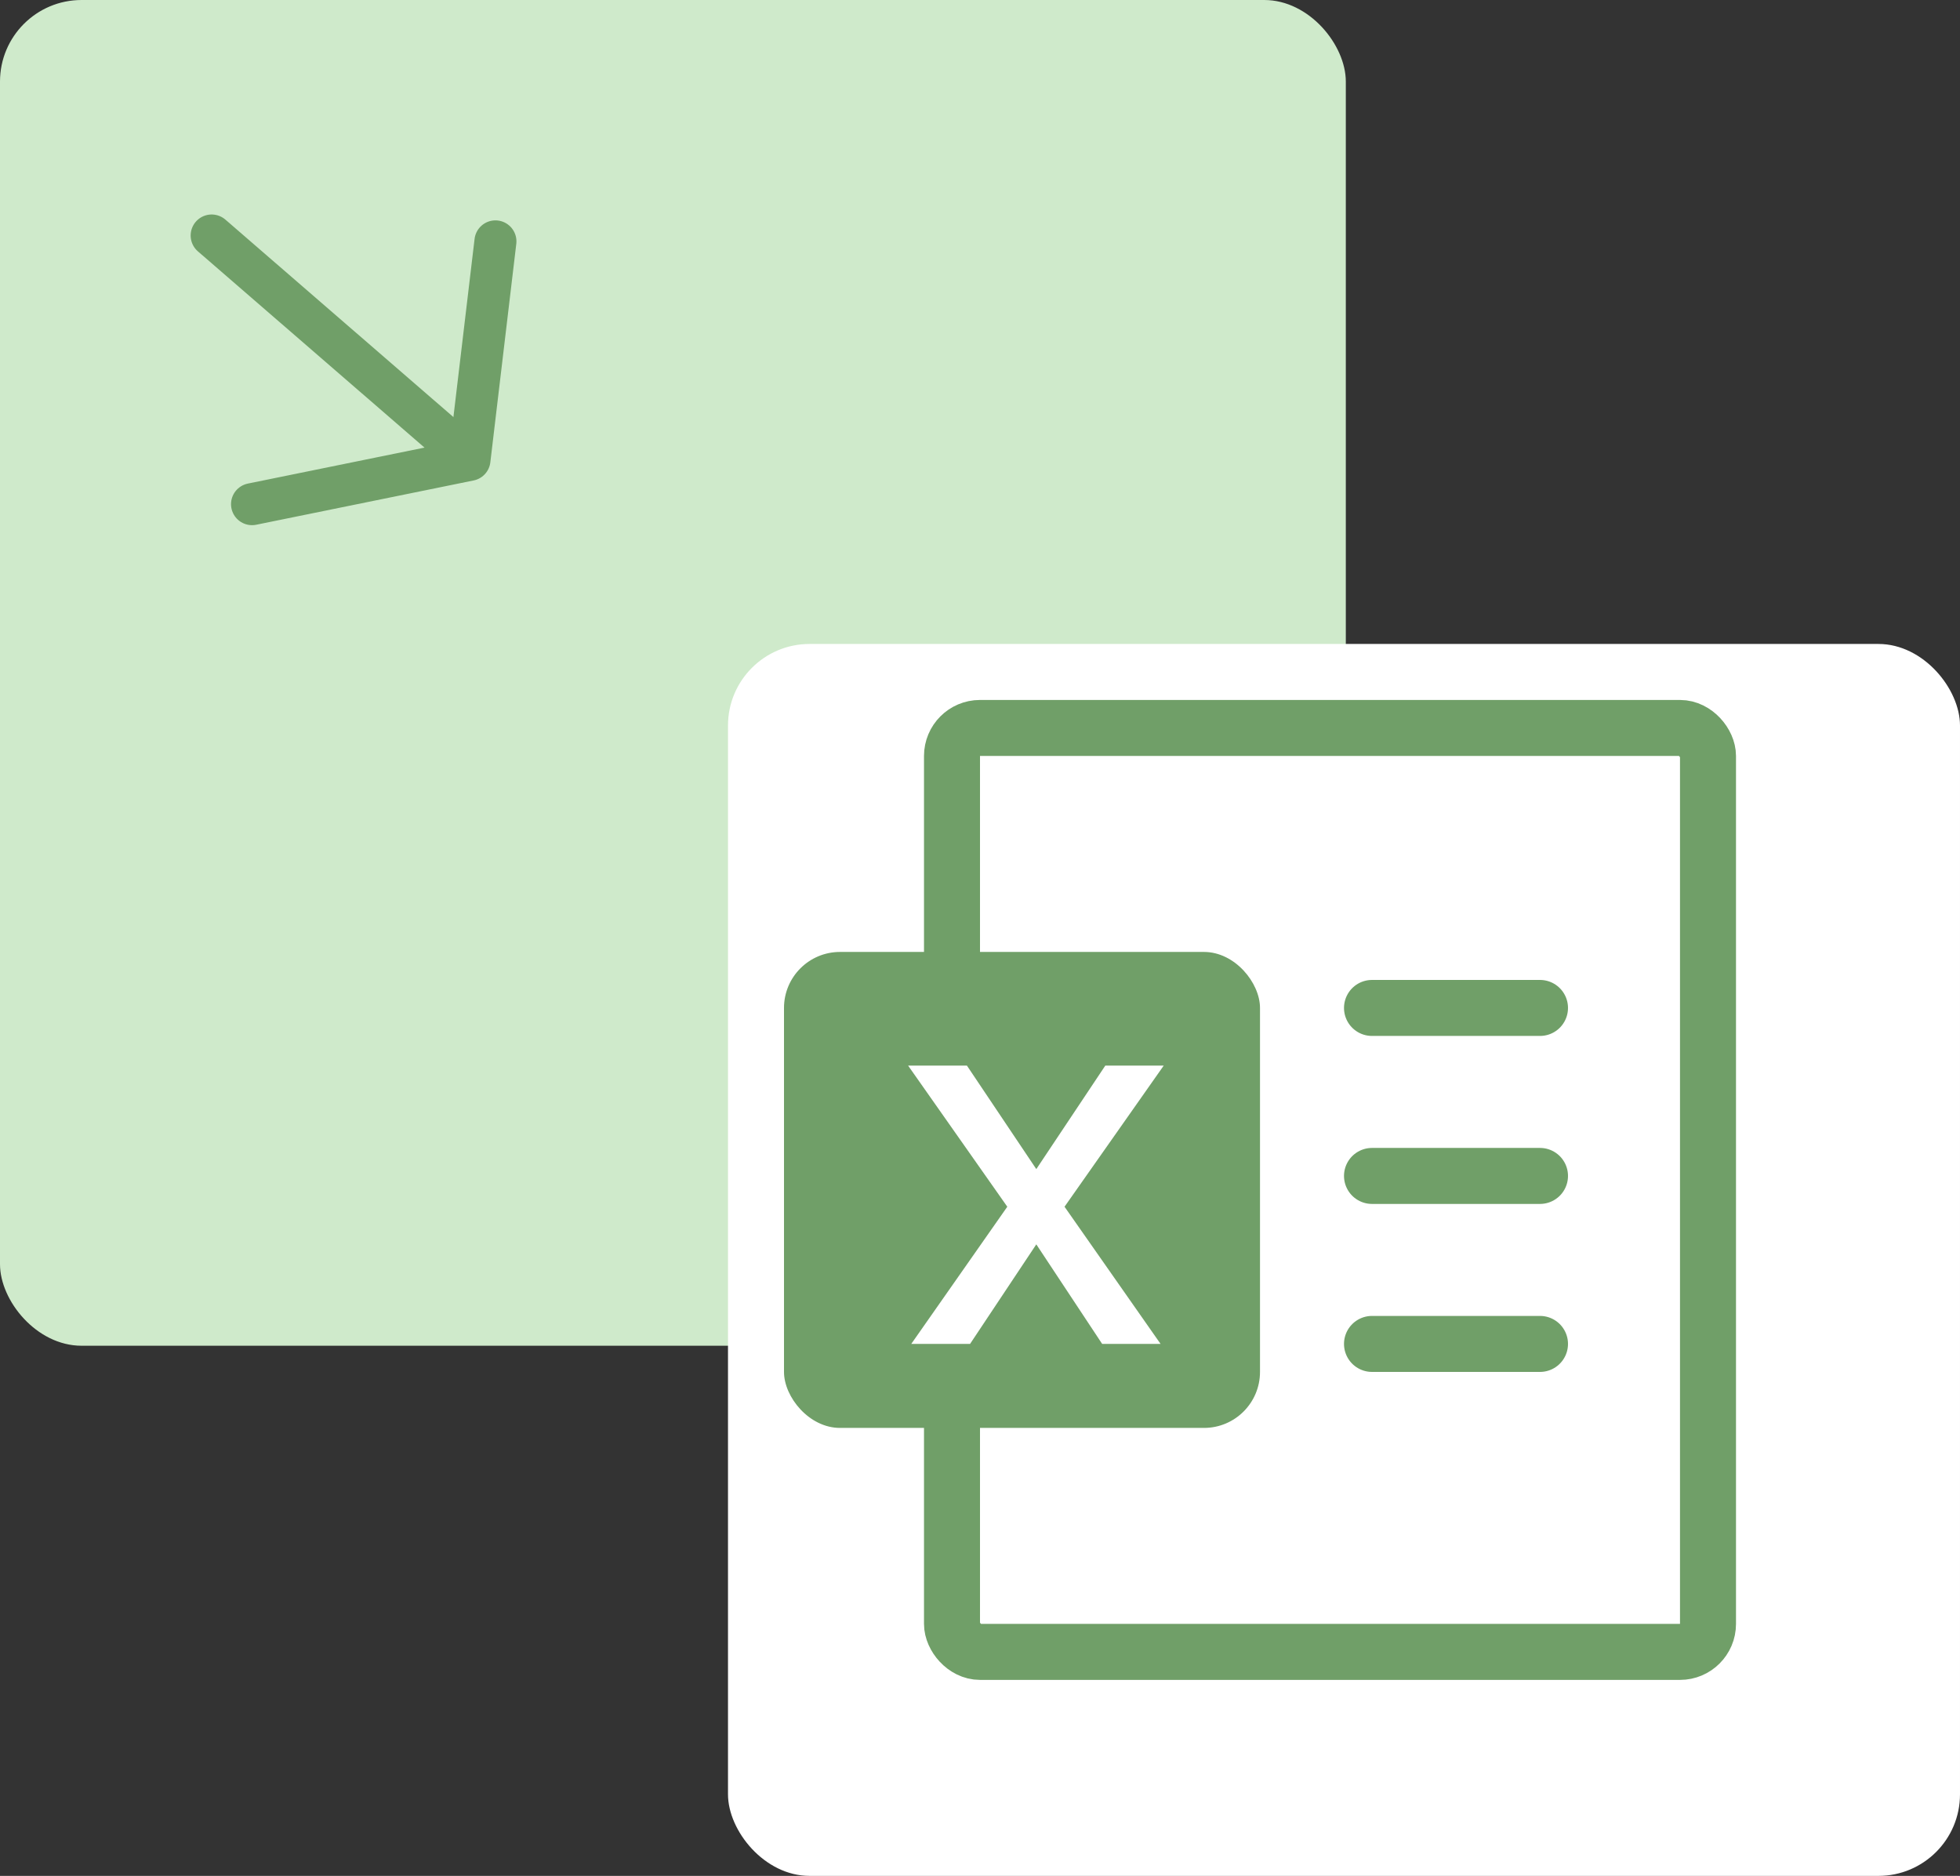
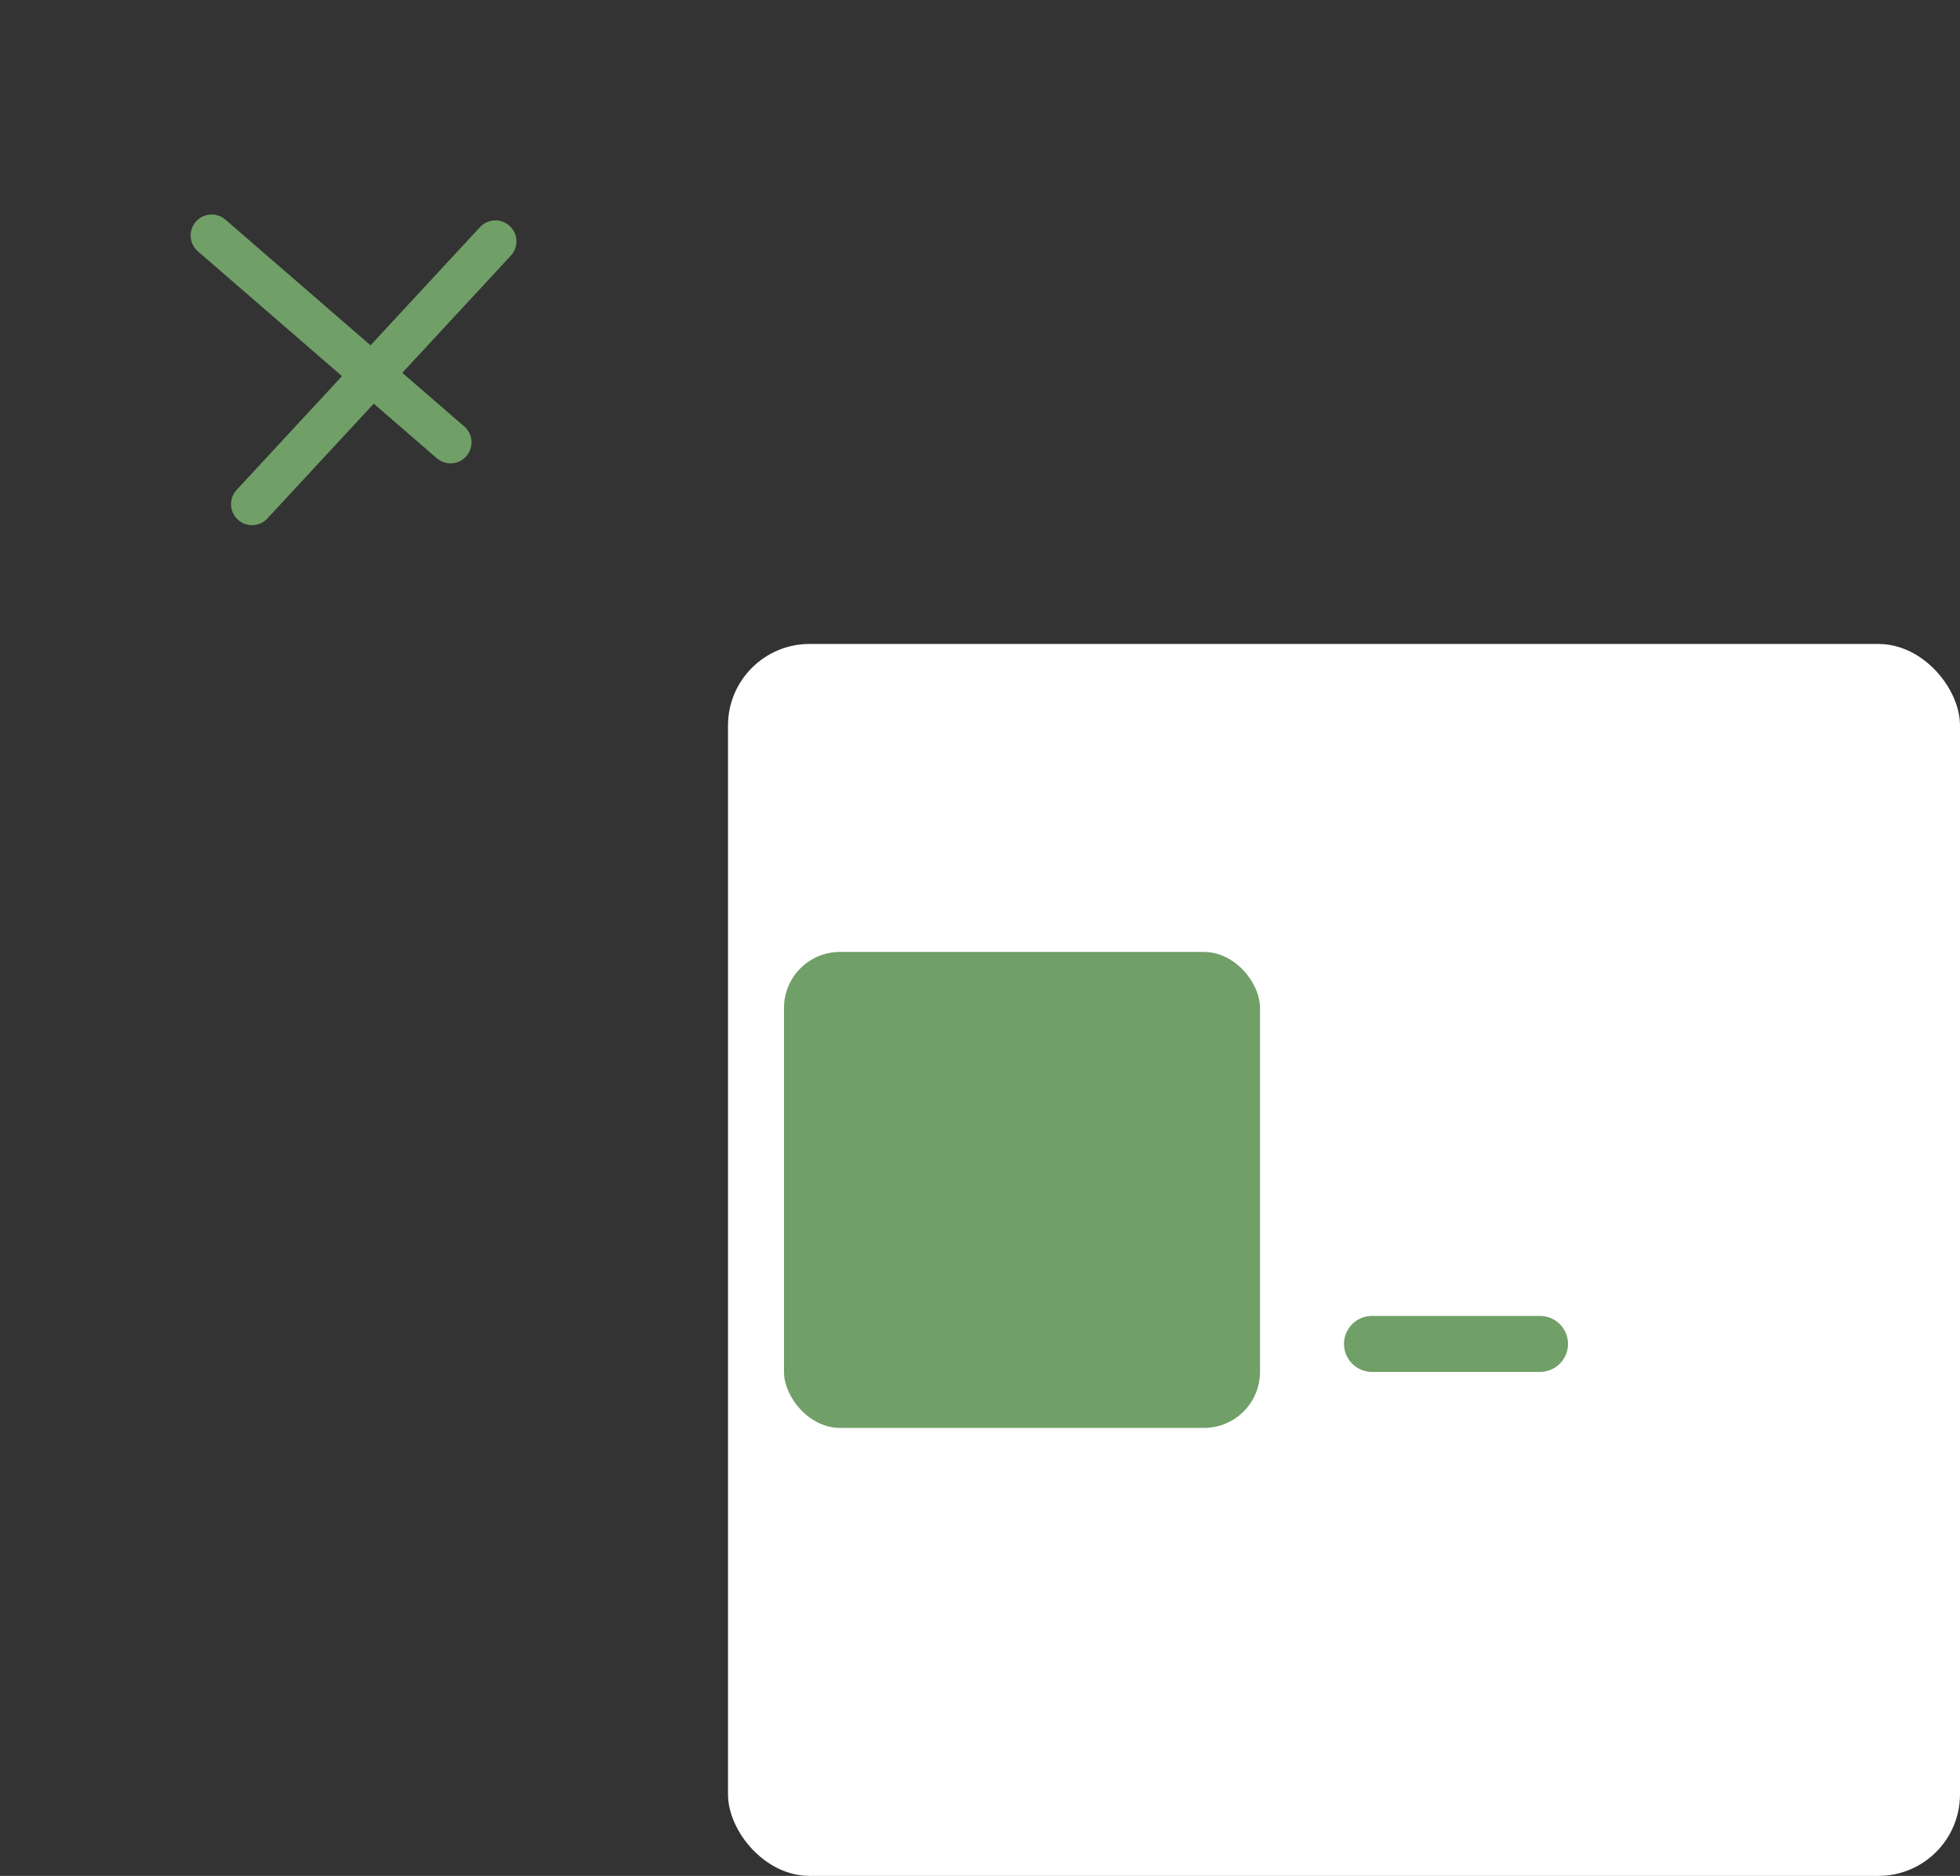
<svg xmlns="http://www.w3.org/2000/svg" width="70" height="67" viewBox="0 0 70 67" fill="none">
  <rect x="0" y="0" width="70" height="67" fill="#333333" stroke="none" />
-   <rect width="48.065" height="48.065" rx="2.913" fill="#CFEACB" />
  <rect x="26" y="23" width="44" height="44" rx="2.913" fill="white" />
  <path d="M7.559 8.411L16.09 15.799" stroke="#709F68" stroke-width="1.5" stroke-linecap="round" />
-   <path d="M9.001 18.007L16.767 16.425L17.694 8.621" stroke="#709F68" stroke-width="1.5" stroke-linecap="round" stroke-linejoin="round" />
-   <rect x="34" y="26" width="27" height="33" rx="1" stroke="#709F68" stroke-width="2" />
+   <path d="M9.001 18.007L17.694 8.621" stroke="#709F68" stroke-width="1.5" stroke-linecap="round" stroke-linejoin="round" />
  <rect x="28" y="34" width="17" height="17" rx="2" fill="#709F68" />
-   <path d="M34.533 38.06L37.011 41.756L39.475 38.06H41.561L38.019 43.1L41.449 48H39.363L37.011 44.444L34.645 48H32.545L35.975 43.1L32.433 38.06H34.533Z" fill="white" />
-   <line x1="49" y1="36" x2="55" y2="36" stroke="#709F68" stroke-width="2" stroke-linecap="round" />
-   <line x1="49" y1="42" x2="55" y2="42" stroke="#709F68" stroke-width="2" stroke-linecap="round" />
  <line x1="49" y1="48" x2="55" y2="48" stroke="#709F68" stroke-width="2" stroke-linecap="round" />
</svg>